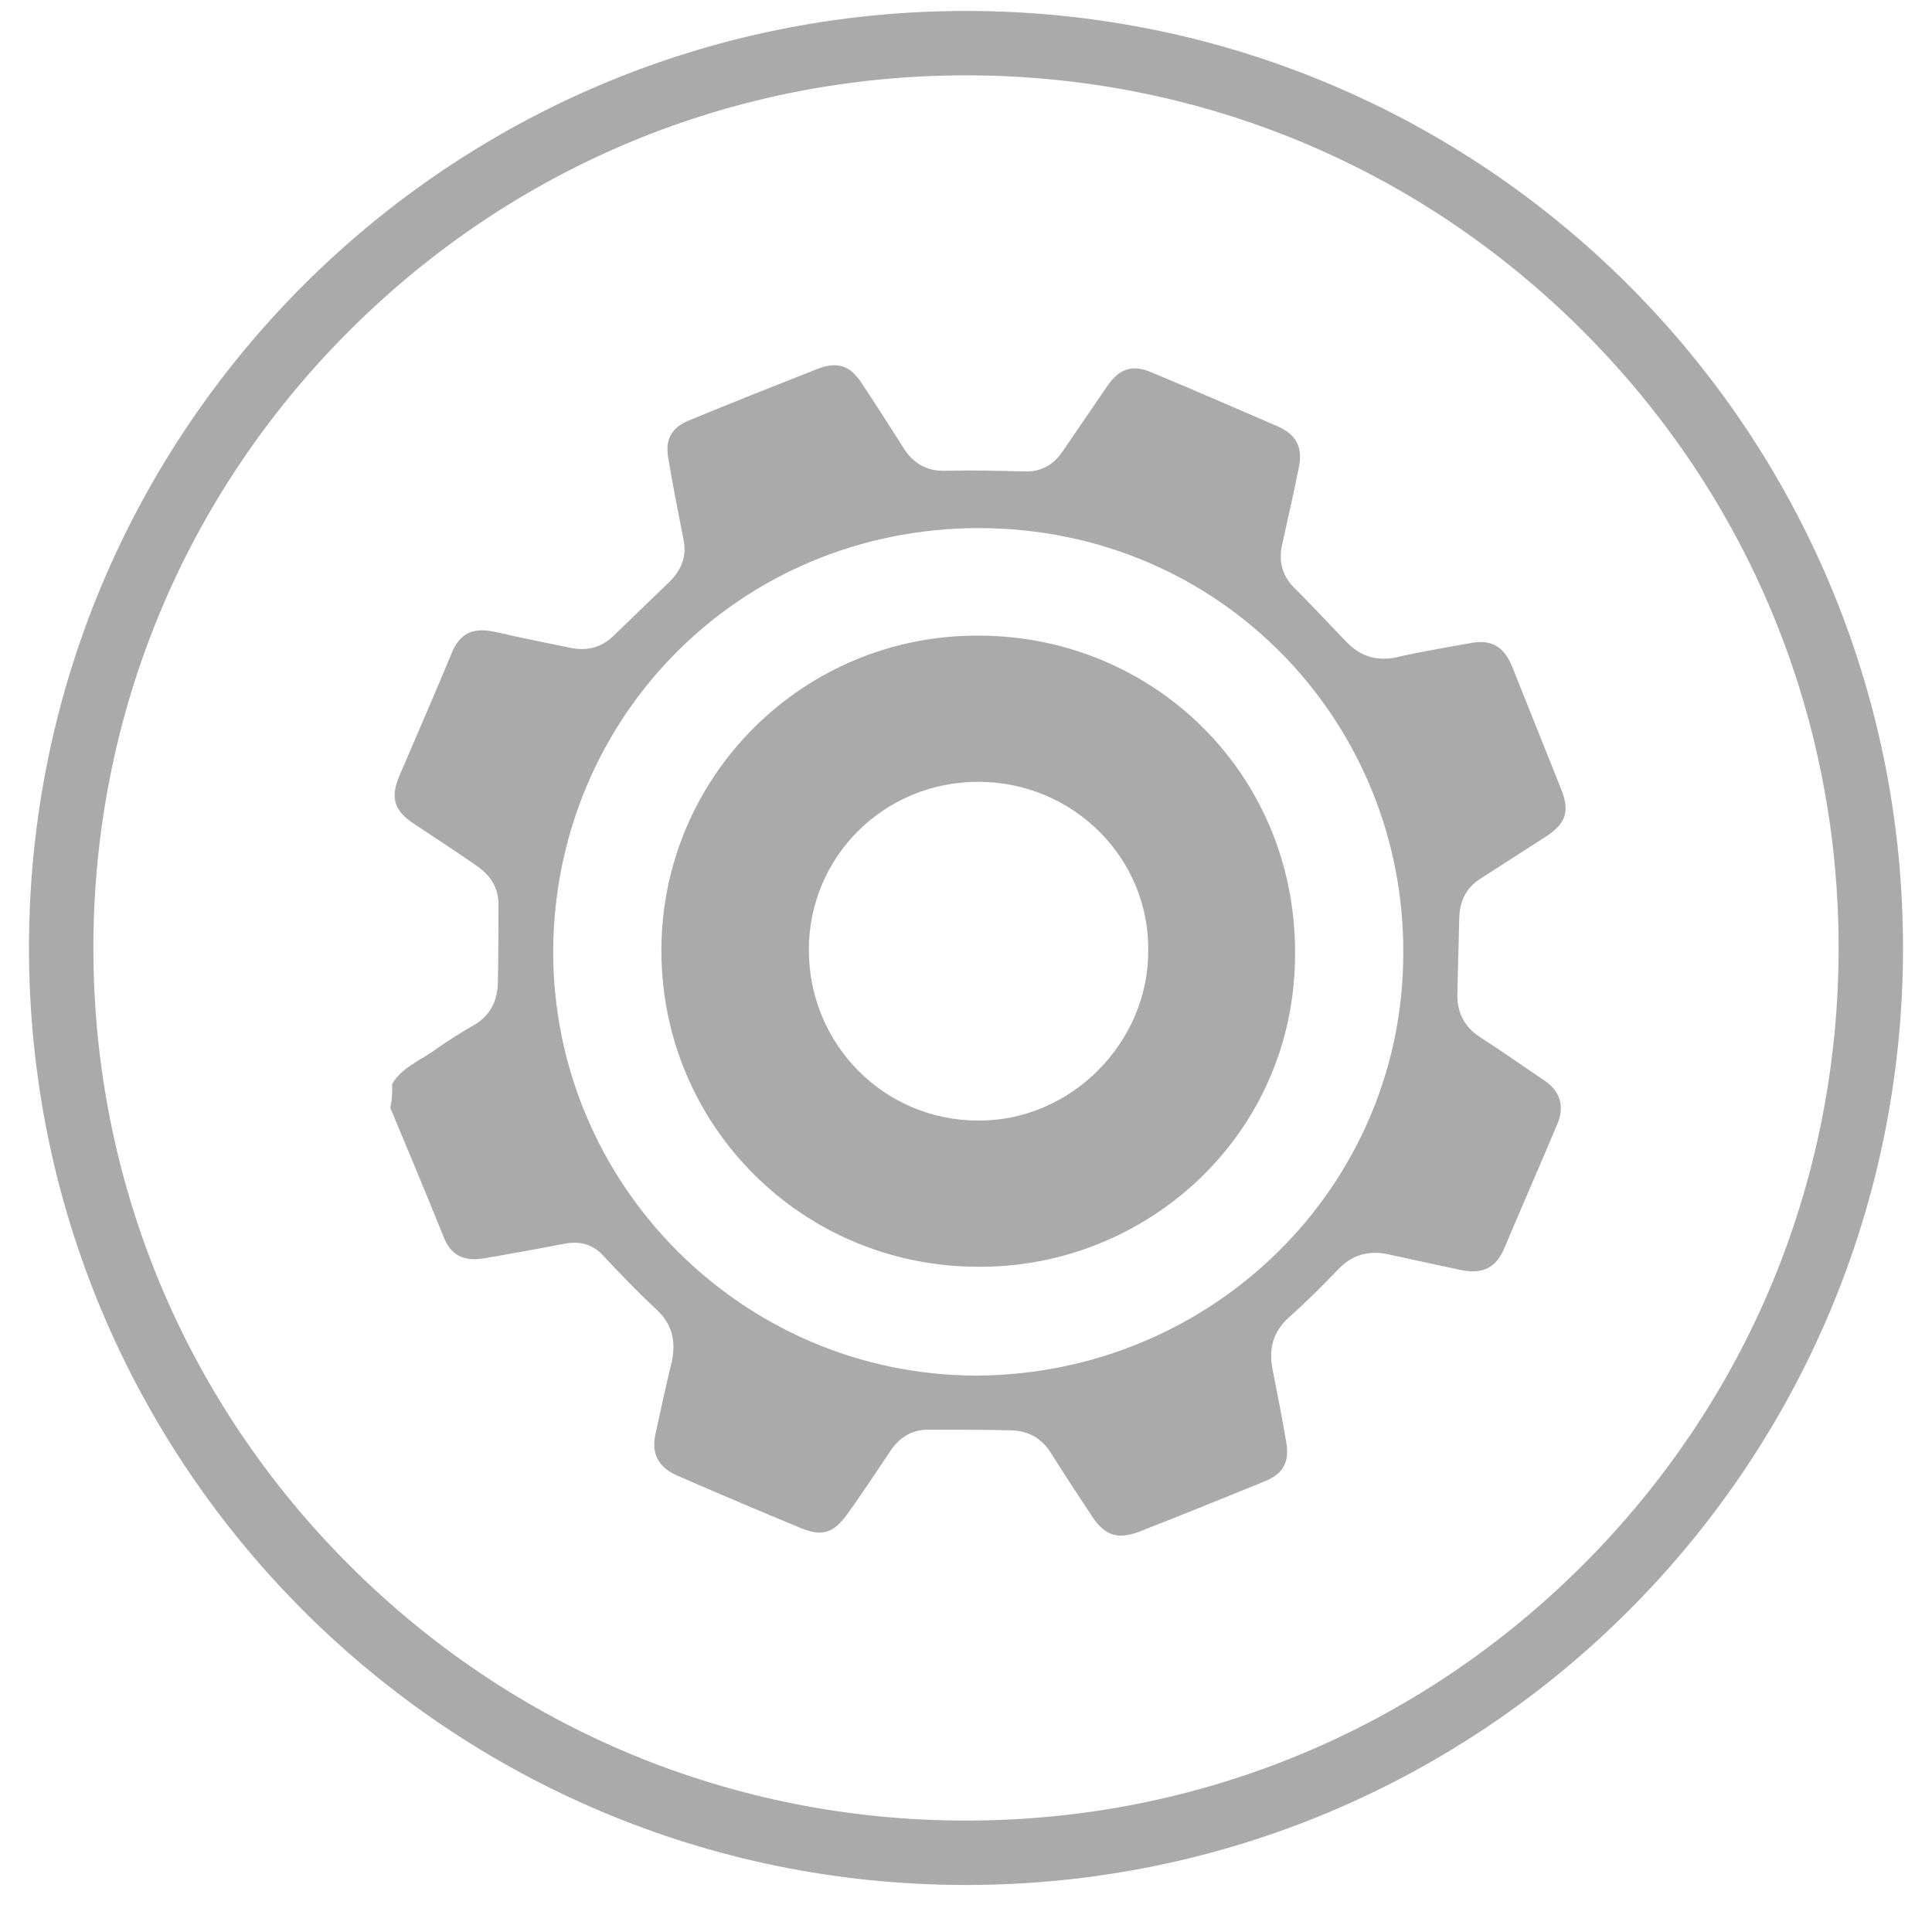
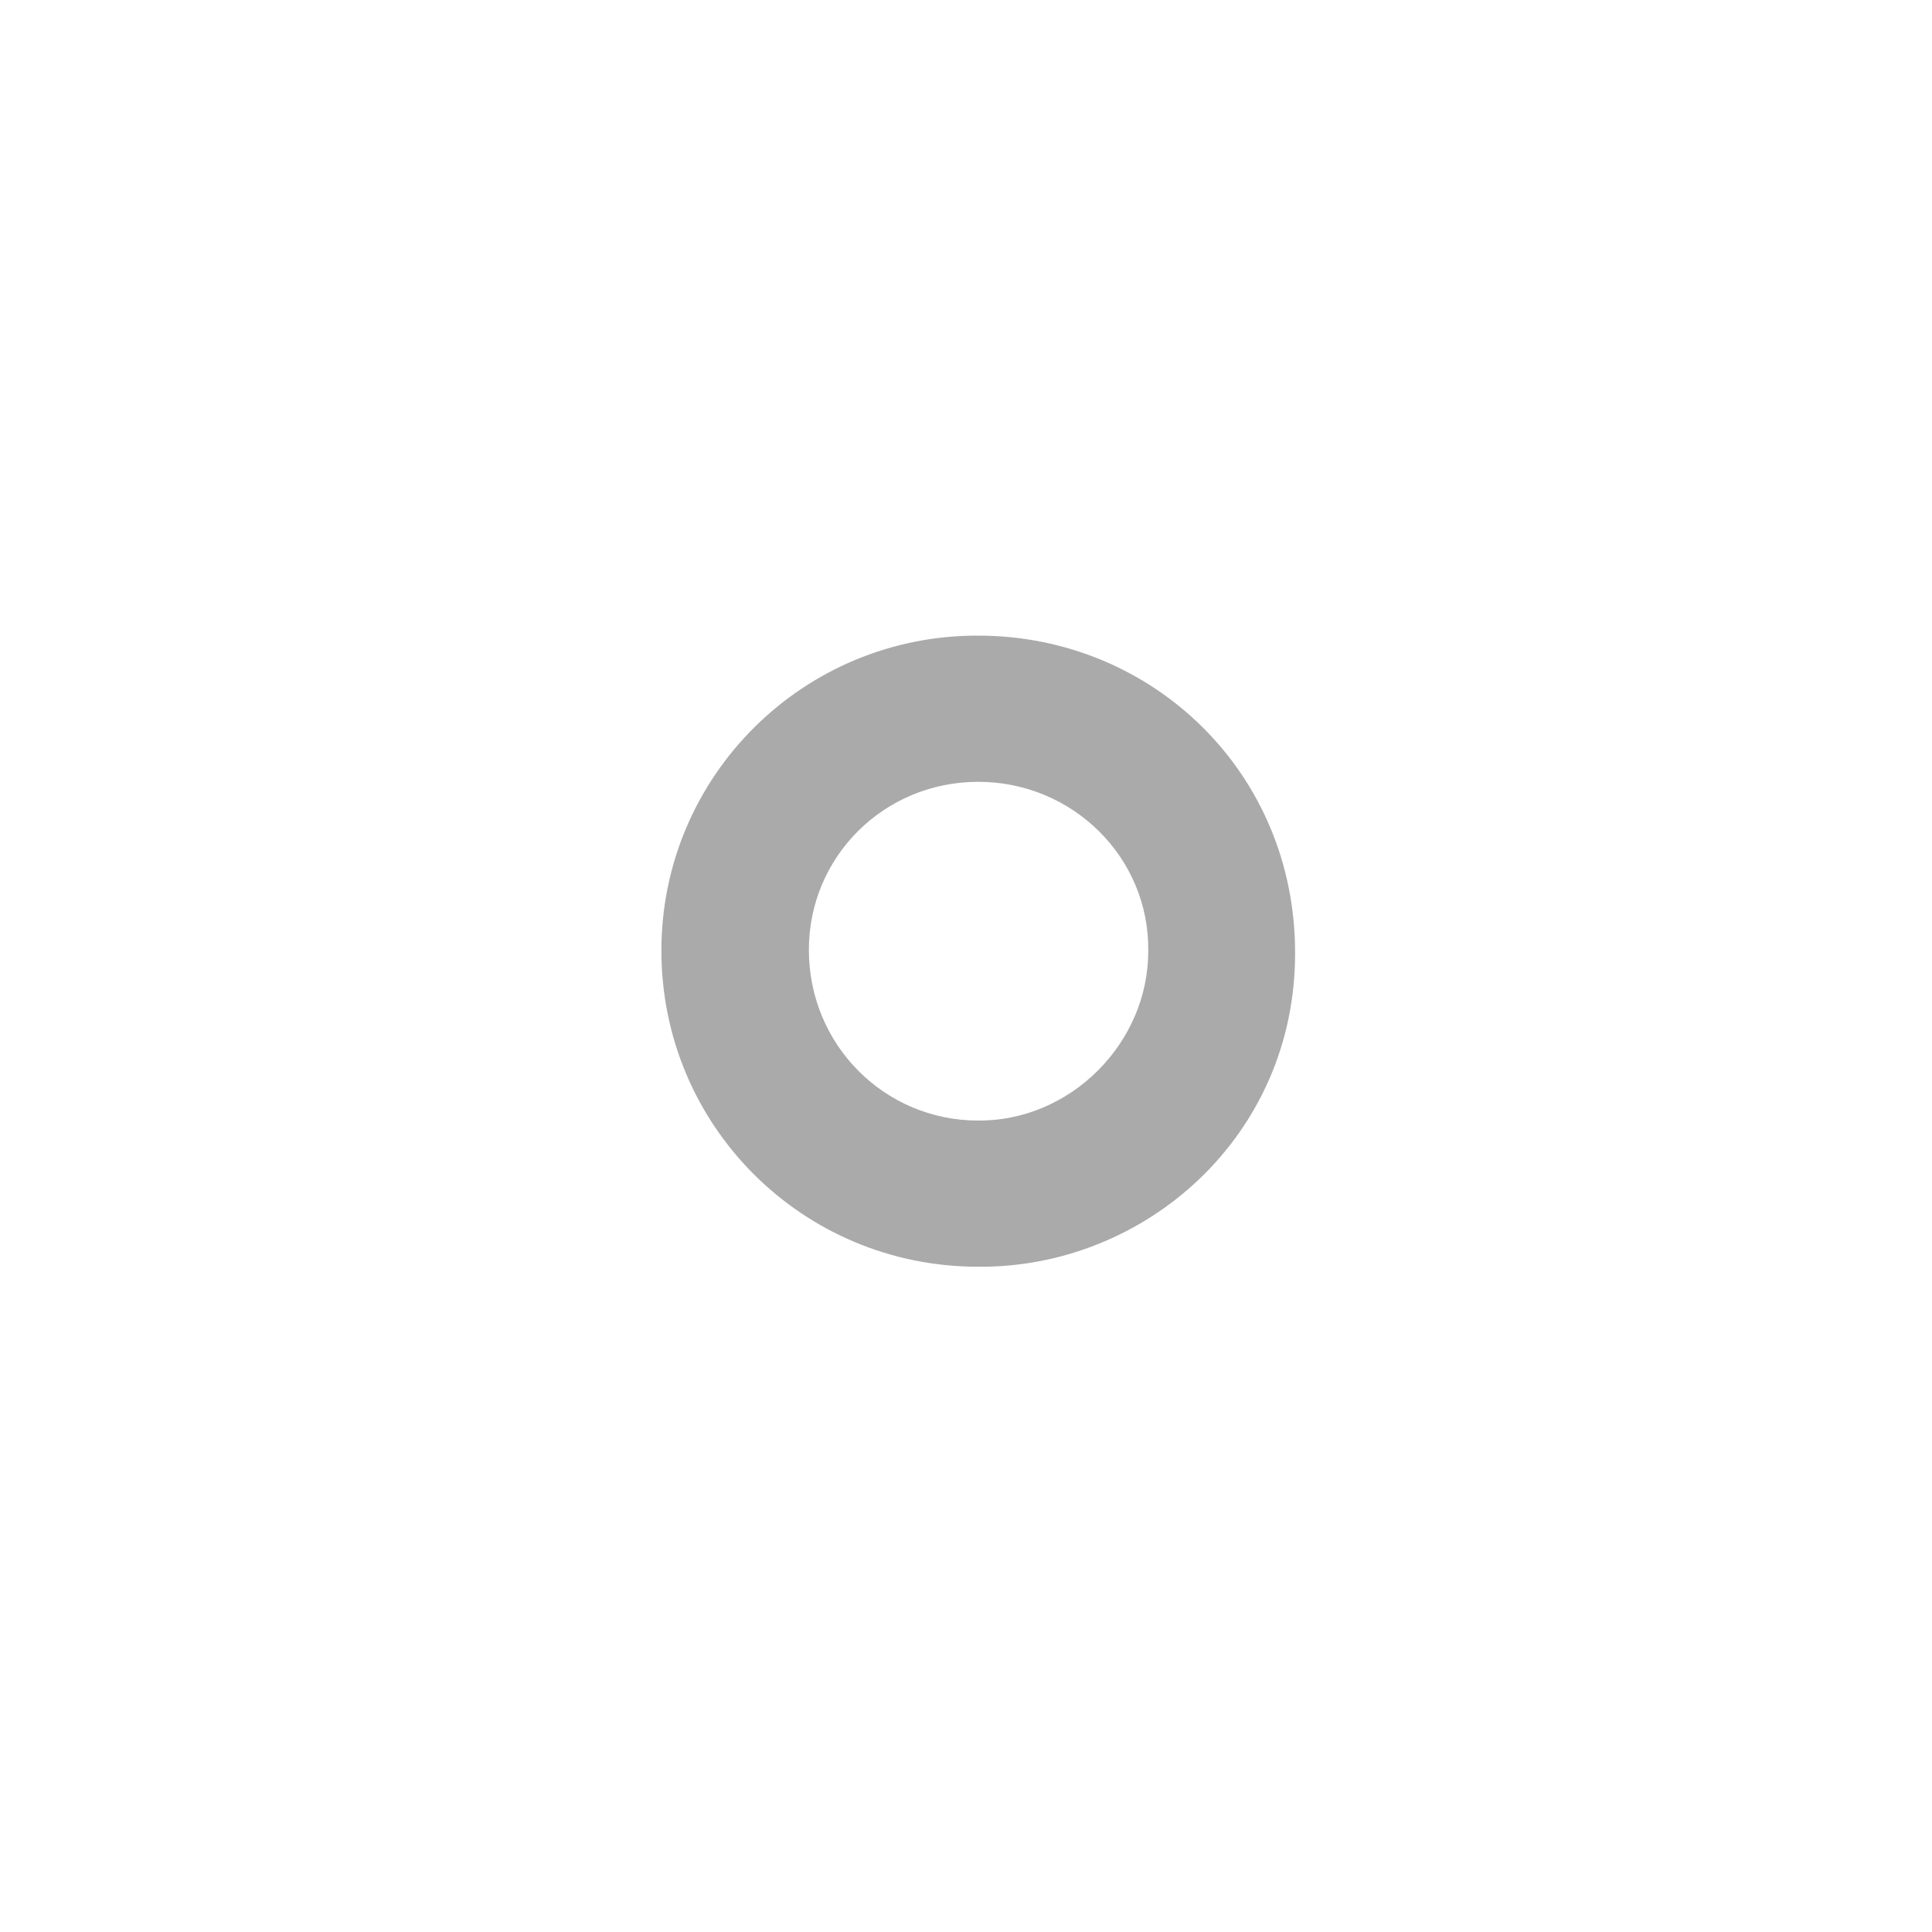
<svg xmlns="http://www.w3.org/2000/svg" version="1.1" id="Layer_1" x="0px" y="0px" viewBox="0 0 300 300" style="enable-background:new 0 0 300 300;" xml:space="preserve">
  <style type="text/css">
	.st0{fill:#AAAAAA;}
</style>
  <g>
-     <path class="st0" d="M150,11.7c36.2,0,70.2,14.1,95.8,39.7c25.6,25.6,39.7,59.6,39.7,95.8s-14.1,70.2-39.7,95.8   c-25.6,25.6-59.6,39.7-95.8,39.7S79.8,268.6,54.2,243c-25.6-25.6-39.7-59.6-39.7-95.8s14.1-70.2,39.7-95.8   C79.8,25.8,113.8,11.7,150,11.7 M150,1.7C69.6,1.7,4.5,66.8,4.5,147.2S69.6,292.7,150,292.7s145.5-65.1,145.5-145.5   S230.4,1.7,150,1.7L150,1.7z" />
-   </g>
+     </g>
  <g>
-     <path class="st0" d="M60.9,168.3c1.5-2.5,4.1-3.5,6.4-5.1c2.1-1.5,4.3-2.9,6.6-4.2c2.3-1.5,3.3-3.6,3.4-6.2   c0.1-4.1,0.1-8.3,0.1-12.5c0-2.5-1.3-4.4-3.3-5.8c-3.3-2.3-6.7-4.5-10-6.7c-2.9-2-3.5-3.9-2.1-7.3c2.7-6.3,5.5-12.7,8.1-19   c1.3-3.2,3.3-4.1,6.7-3.4c3.9,0.9,7.9,1.7,11.8,2.5c2.5,0.5,4.7,0,6.6-1.8c2.9-2.8,5.9-5.7,8.8-8.5c1.9-1.9,2.7-4.1,2.1-6.7   c-0.8-4.1-1.6-8.1-2.3-12.3c-0.6-3.1,0.5-5,3.4-6.1c6.5-2.7,13.1-5.3,19.7-7.9c3.1-1.2,5.1-0.6,6.9,2.2c2.2,3.3,4.3,6.6,6.4,9.9   c1.5,2.5,3.7,3.8,6.6,3.7c4.1-0.1,8.2,0,12.3,0.1c2.5,0.1,4.5-1,5.9-3.1c2.3-3.4,4.6-6.7,6.9-10.1c1.9-2.8,4-3.5,7.1-2.1   c6.5,2.7,12.9,5.5,19.4,8.3c2.9,1.3,3.9,3.2,3.3,6.3c-0.8,4-1.7,8-2.6,12c-0.6,2.7,0,5,2,6.9c2.7,2.7,5.3,5.5,7.9,8.2   c2.1,2.2,4.5,3.1,7.7,2.5c3.8-0.9,7.6-1.5,11.4-2.2c3.4-0.7,5.4,0.4,6.7,3.6c2.5,6.3,5.1,12.7,7.6,19c1.4,3.5,0.8,5.4-2.5,7.5   c-3.3,2.1-6.5,4.2-9.8,6.3c-2.3,1.4-3.4,3.4-3.5,6.1c-0.1,3.9-0.2,7.9-0.3,11.8c-0.1,3,1.1,5.3,3.6,6.9c3.3,2.1,6.5,4.4,9.8,6.6   c2.6,1.7,3.3,4.1,2.1,6.9c-2.7,6.4-5.5,12.8-8.2,19.2c-1.3,3.1-3.4,4.1-6.8,3.4c-3.7-0.8-7.5-1.6-11.1-2.4c-3.1-0.7-5.7,0-7.9,2.3   c-2.5,2.6-5,5.1-7.7,7.5c-2.5,2.3-3.1,4.9-2.5,8c0.7,3.7,1.5,7.5,2.1,11.2c0.6,3.2-0.4,5.1-3.5,6.3c-6.4,2.6-12.8,5.2-19.2,7.7   c-3.4,1.3-5.4,0.7-7.4-2.3c-2.1-3.2-4.3-6.5-6.3-9.7c-1.5-2.5-3.7-3.7-6.5-3.7c-4.2-0.1-8.5-0.1-12.7-0.1c-2.4,0-4.3,1.1-5.7,3.1   c-2.3,3.4-4.5,6.8-6.9,10.1c-2.1,2.9-3.9,3.4-7.1,2.1c-6.5-2.7-12.9-5.4-19.3-8.2c-2.9-1.3-4-3.4-3.3-6.5c0.8-3.7,1.6-7.4,2.5-11.1   c0.7-3.2,0.1-5.9-2.4-8.2c-2.9-2.7-5.6-5.5-8.3-8.4c-1.6-1.7-3.5-2.2-5.8-1.8c-4.2,0.8-8.5,1.6-12.7,2.3c-3.1,0.5-5.1-0.5-6.2-3.3   c-2.7-6.7-5.5-13.4-8.3-20.1C60.9,170.9,60.9,169.6,60.9,168.3z M217.9,148c0.2-35.6-28.1-66-66-66c-37.2,0.1-65.8,29.5-66,65.6   c-0.1,36.3,29.4,65.9,65.6,66C188.2,213.5,217.9,184.3,217.9,148z" />
-   </g>
+     </g>
  <g>
    <path class="st0" d="M151.9,196.7c-27.3,0-49.2-21.9-49.2-49.1c0-27.1,22.1-49.1,49.4-48.9c26.9,0.1,49,21.3,49,49.2   C201.2,176.2,178,196.9,151.9,196.7z M151.9,121.4c-14.6,0-26.3,11.6-26.3,26.1c0,14.7,11.7,26.5,26.3,26.5   c14.3,0.1,26.4-12,26.4-26.3C178.5,133.2,166.6,121.4,151.9,121.4z" />
  </g>
</svg>